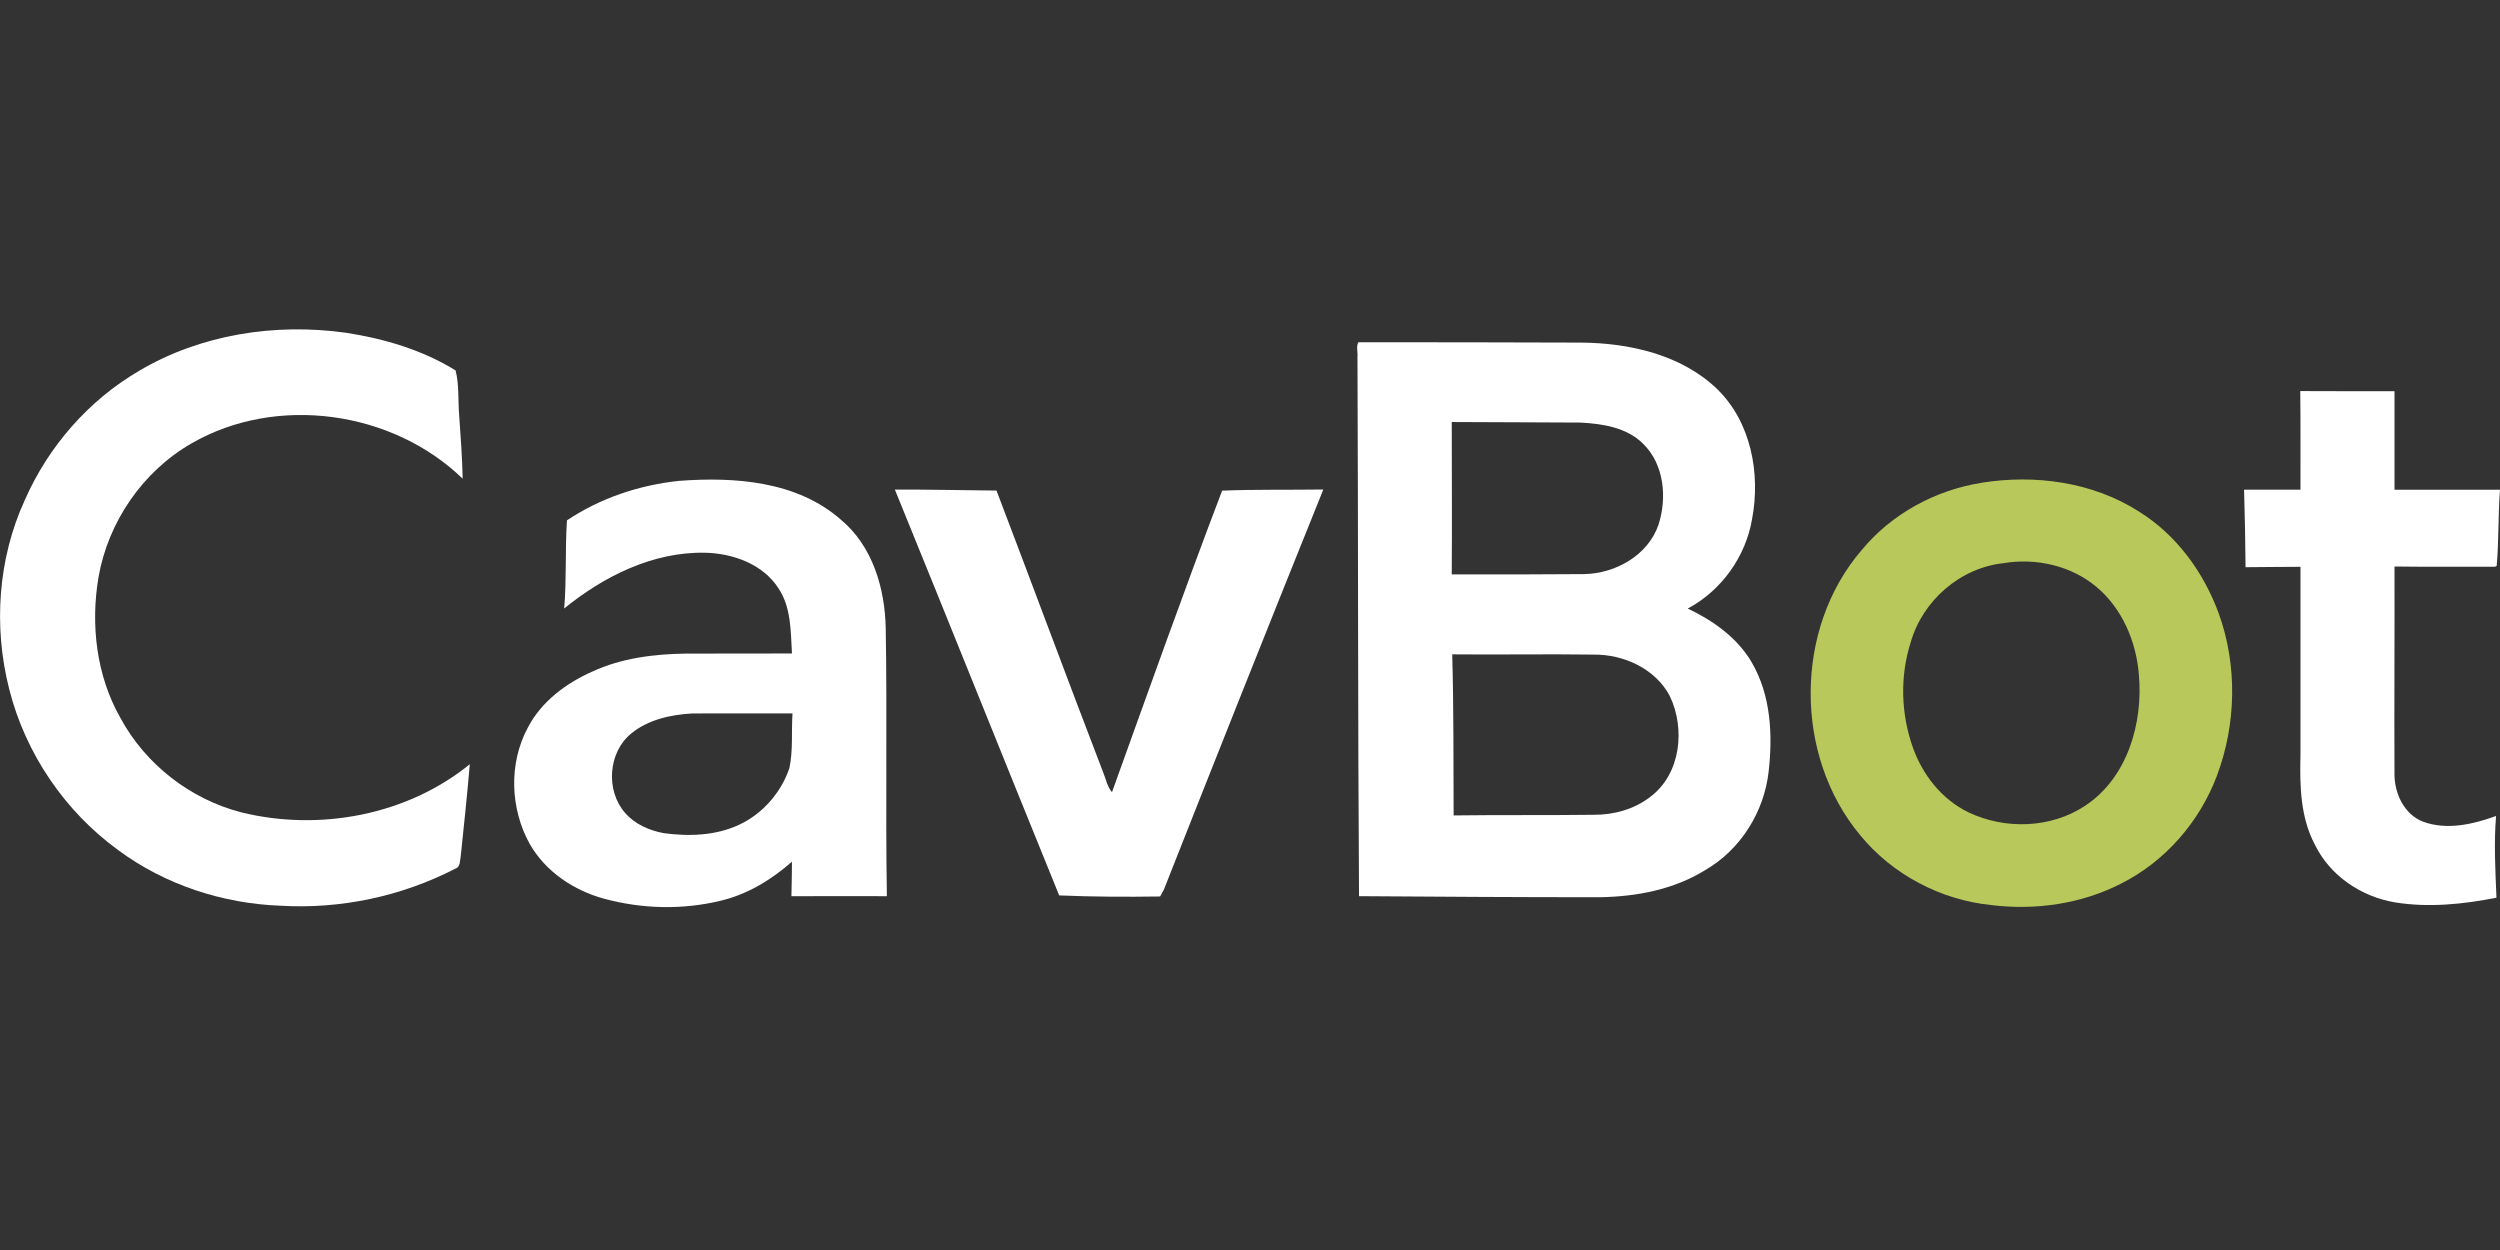
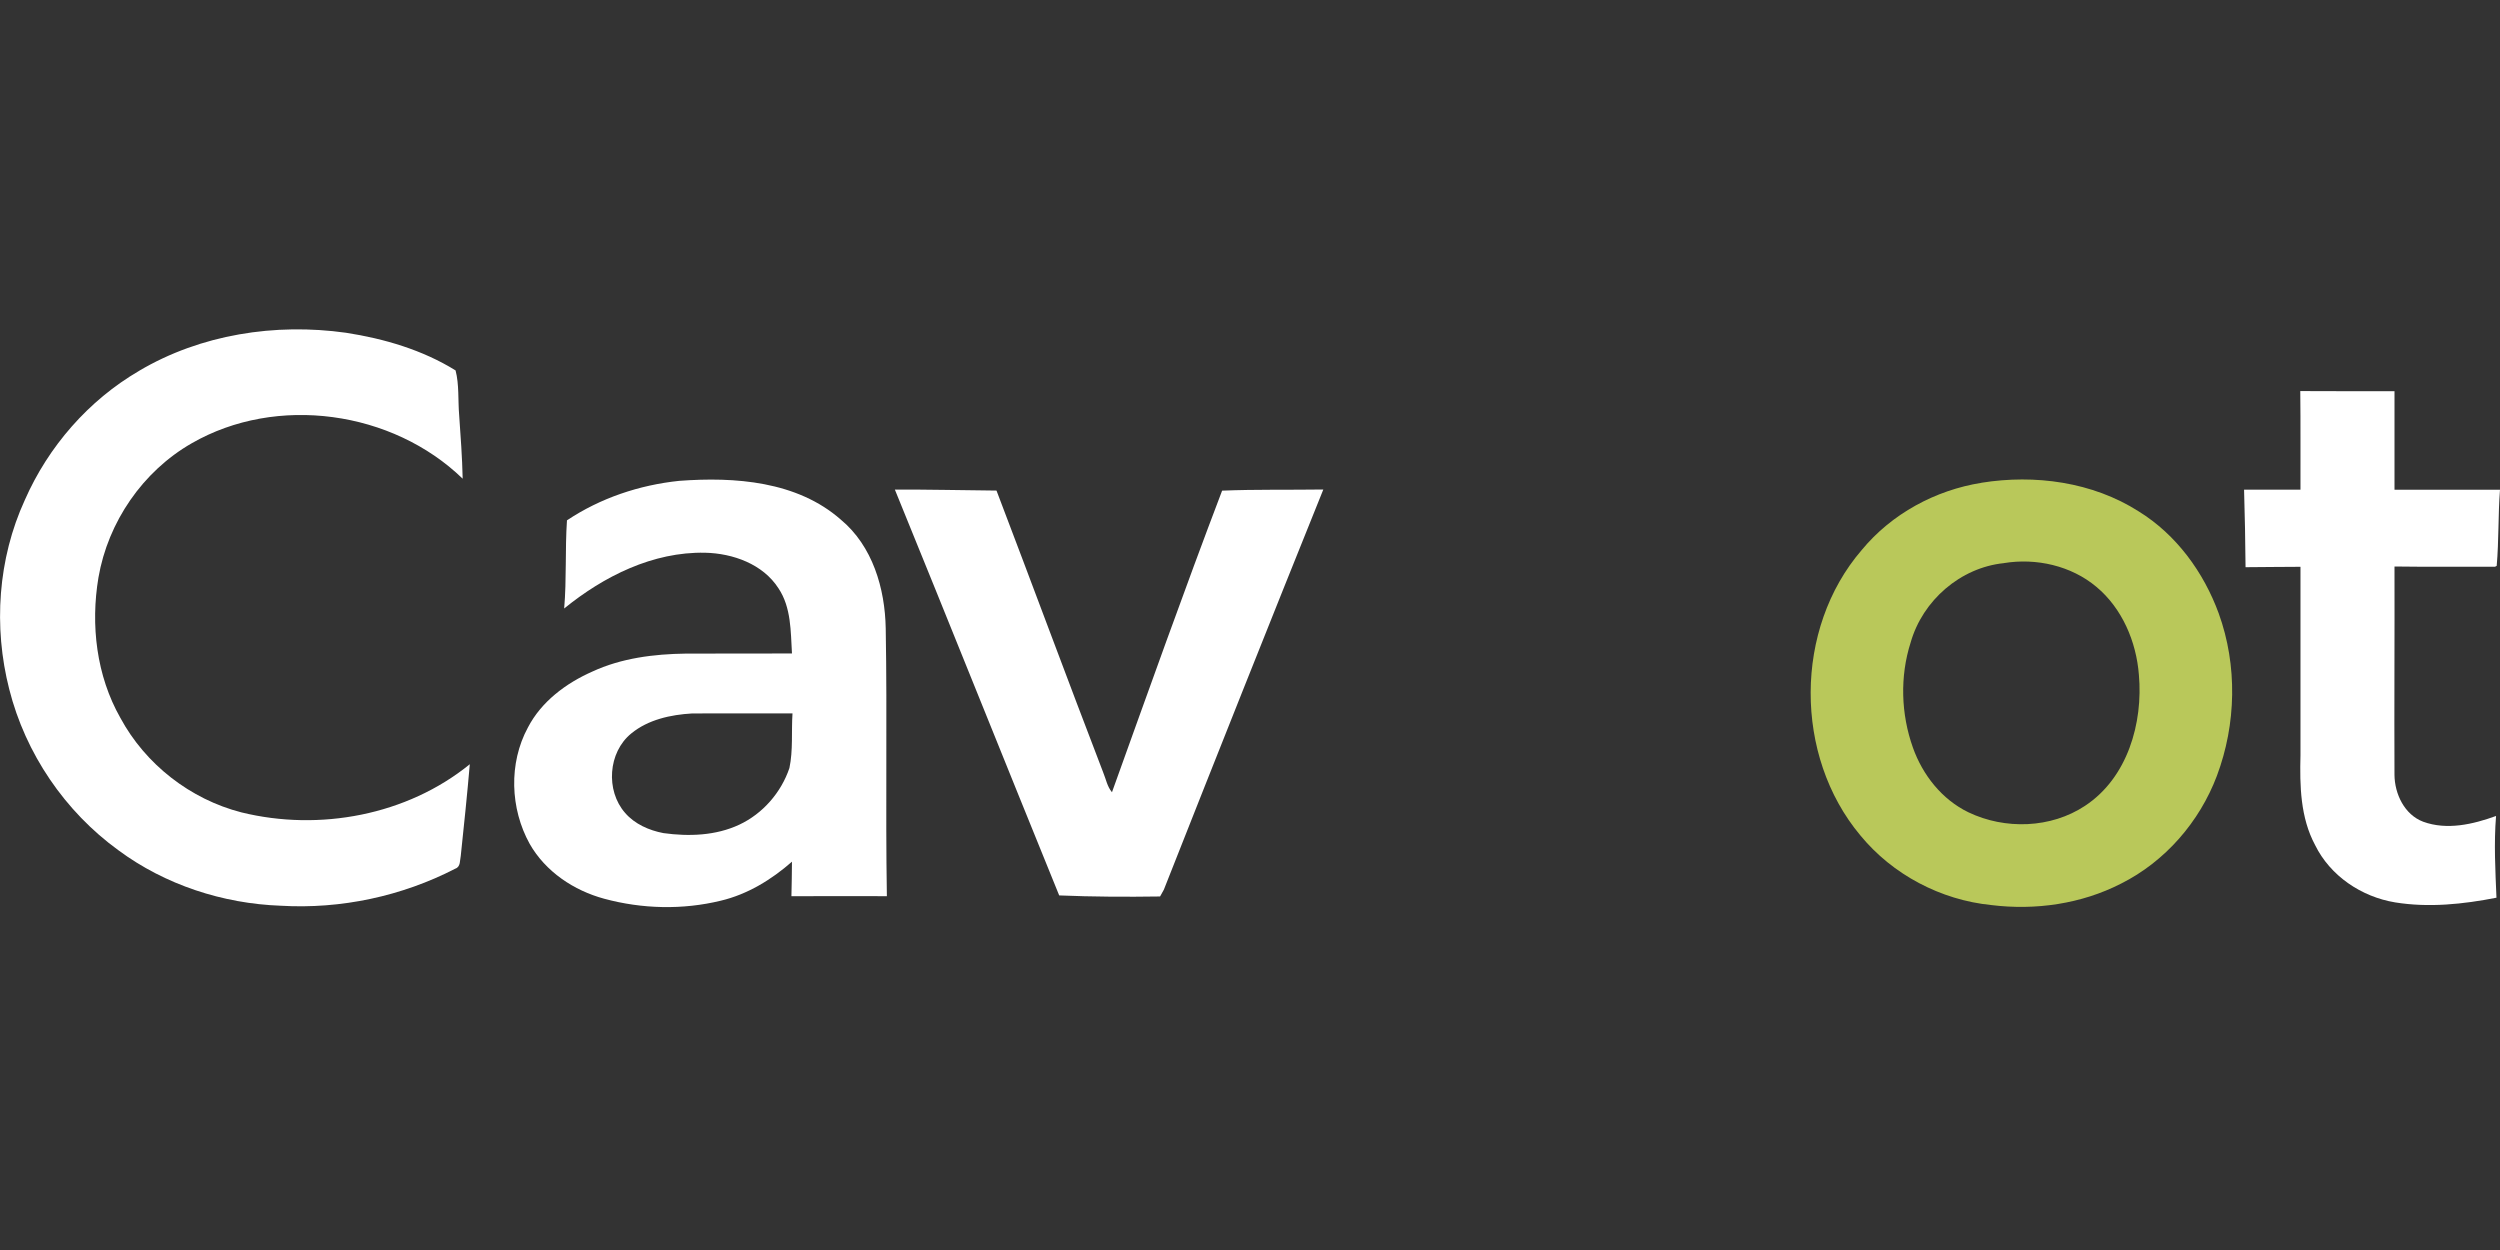
<svg xmlns="http://www.w3.org/2000/svg" id="Layer_1" data-name="Layer 1" viewBox="0 0 1000 500">
  <rect x="0" y="0" width="1000" height="500" fill="#333333" stroke="none" />
  <path d="M55.61,148.35c24.69-14.63,54.53-19.21,82.77-15.25,15.31,2.37,30.61,6.86,43.85,15.07,1.48,5.7.93,11.89,1.43,17.8.59,8.49,1.23,16.99,1.41,25.51-28.06-27.18-74.35-33.76-108.38-14.17-19.6,11.22-33.48,31.49-37.31,53.7-3.18,18.96-.82,39.26,8.77,56.14,10.01,18.57,27.99,32.56,48.41,37.8,31.21,7.68,66.22,1.17,91.36-19.26-1.04,12.23-2.33,24.42-3.61,36.62-.4,1.75,0,4.4-2.16,5.14-21.4,11.05-45.79,16.26-69.83,14.84-23.16-.83-46.23-8.34-64.92-22.16-21.45-15.54-37.22-38.75-43.7-64.43-6.39-24.98-4.55-52.21,6.24-75.72,9.39-21.37,25.47-39.84,45.67-51.62h.01Z" fill="#fff" />
-   <path d="M543.35,136.9c29.64-.01,59.3.04,88.97.14,19.37.14,40.15,4.76,54.53,18.57,13.59,13.23,17.41,33.82,13.99,51.95-2.52,15.07-12.26,28.66-25.74,35.86,10.19,4.84,19.86,11.67,25.63,21.6,7.64,13.11,8.4,28.95,6.72,43.68-1.81,16.09-11.28,31.25-25.4,39.36-12.53,7.76-27.38,10.57-41.94,10.83-32.16.01-64.34-.2-96.5-.42-.48-71.92-.31-143.86-.62-215.79.18-1.9-.59-4.07.36-5.78h0ZM580.7,168.81c0,20.32.17,40.65-.01,60.95,17.65.03,35.31.04,52.97-.12,12.53-.22,25.57-7.5,29.75-19.79,3.49-10.8,2.26-24.16-6.21-32.39-6.55-6.5-16.17-7.96-24.99-8.43-17.17-.14-34.34-.09-51.5-.22h0ZM580.89,261.73c.61,21.47.46,42.97.56,64.44,18.65-.25,37.31-.01,55.96-.26,8.1.08,16.36-2.2,22.81-7.25,12.13-9.13,13.97-27.24,7.68-40.29-5.77-10.91-18.45-16.66-30.45-16.53-18.85-.27-37.71.09-56.55-.1h0Z" fill="#fff" />
  <path d="M920.11,156.43c12.56.07,25.12.05,37.69.04v39.43c14.07-.04,28.13,0,42.2-.01-.79,10.13-.43,20.32-1.32,30.45l-.68.36c-13.41-.07-26.81.1-40.2-.1.07,27.78-.13,55.56-.01,83.33.07,7.63,3.98,15.93,11.48,18.76,9.52,3.48,19.94,1.04,29.15-2.3-.88,10.88-.29,21.81.17,32.69-13.32,2.62-27.11,4.06-40.58,1.87-13.42-2.22-25.91-10.58-31.97-22.92-5.9-10.98-6.16-23.74-5.85-35.9v-75.41c-7.33.09-14.65.04-21.97.16-.08-10.33-.29-20.67-.59-31.01,7.52,0,15.04-.01,22.56,0-.04-13.15.08-26.3-.08-39.45h0Z" fill="#fff" />
  <path d="M226.81,208.12c13.36-8.91,28.95-14.12,44.88-15.78,22.23-1.66,47.11.1,64.65,15.52,12.71,10.56,17.67,27.52,17.95,43.53.62,35.69-.12,71.39.46,107.08-12.72.03-25.44-.08-38.18.01.1-4.62.2-9.21.22-13.81-8.2,7.21-17.77,13.06-28.48,15.61-15.25,3.72-31.46,3.32-46.6-.78-12.18-3.28-23.51-10.85-29.83-21.94-7.82-14.1-8.46-32.28-.72-46.55,5.38-10.37,15.22-17.71,25.73-22.36,11.68-5.42,24.69-7.04,37.45-7.21,14.15-.05,28.3-.03,42.45-.05-.53-8.83-.27-18.4-5.4-26.07-6.24-9.71-18.22-13.97-29.34-14.23-20.88-.43-40.5,9.4-56.38,22.31,1.01-11.74.33-23.54,1.12-35.29h0ZM252.49,293.4c-9.27,7.54-10.29,22.82-2.46,31.75,3.87,4.49,9.6,6.99,15.33,8.09,10.14,1.41,20.95,1.04,30.36-3.37,9.39-4.41,16.75-12.86,20.05-22.67,1.51-7.16.74-14.56,1.23-21.83-13.37-.01-26.74-.05-40.11.01-8.57.49-17.6,2.44-24.39,8.01h0Z" fill="#fff" />
  <path d="M792.6,193.1c21.38-3.42,44.39-.33,62.87,11.45,15.07,9.31,26,24.33,32.03,40.84,7.52,20.8,7.02,44.26-.74,64.94-6.95,18.43-20.72,34.3-38.39,43.14-15.87,8.12-34.26,10.74-51.87,8.55-20.2-2.03-39.47-12.16-52.37-27.88-26.59-31.8-26.56-82.64.55-114.12,11.94-14.49,29.45-23.96,47.92-26.9h0ZM801.6,225.25c-17.44,1.77-32.54,14.94-37.33,31.71-4.36,13.61-3.89,28.69.91,42.13,3.89,10.92,11.62,20.74,22.19,25.83,14.63,7.01,33.03,6.46,46.68-2.62,16.94-11.17,23.24-33.07,21.5-52.45-1.05-13.23-6.68-26.51-17.01-35.12-10.09-8.47-24.09-11.6-36.95-9.49h0Z" fill="#b9c85a" />
  <path d="M357.95,195.85c13.55-.09,27.11.27,40.65.38,14.32,37.54,28.26,75.24,42.68,112.75,1.11,2.66,1.6,5.67,3.51,7.91,14.49-40.28,28.83-80.63,44.06-120.63,13.49-.55,26.99-.26,40.48-.46-21.47,53.27-42.71,106.66-63.79,160.08-.38.69-1.14,2.03-1.51,2.71-13.44.2-26.91.14-40.35-.42-22-54.06-43.67-108.26-65.73-162.32h0Z" fill="#fff" />
</svg>